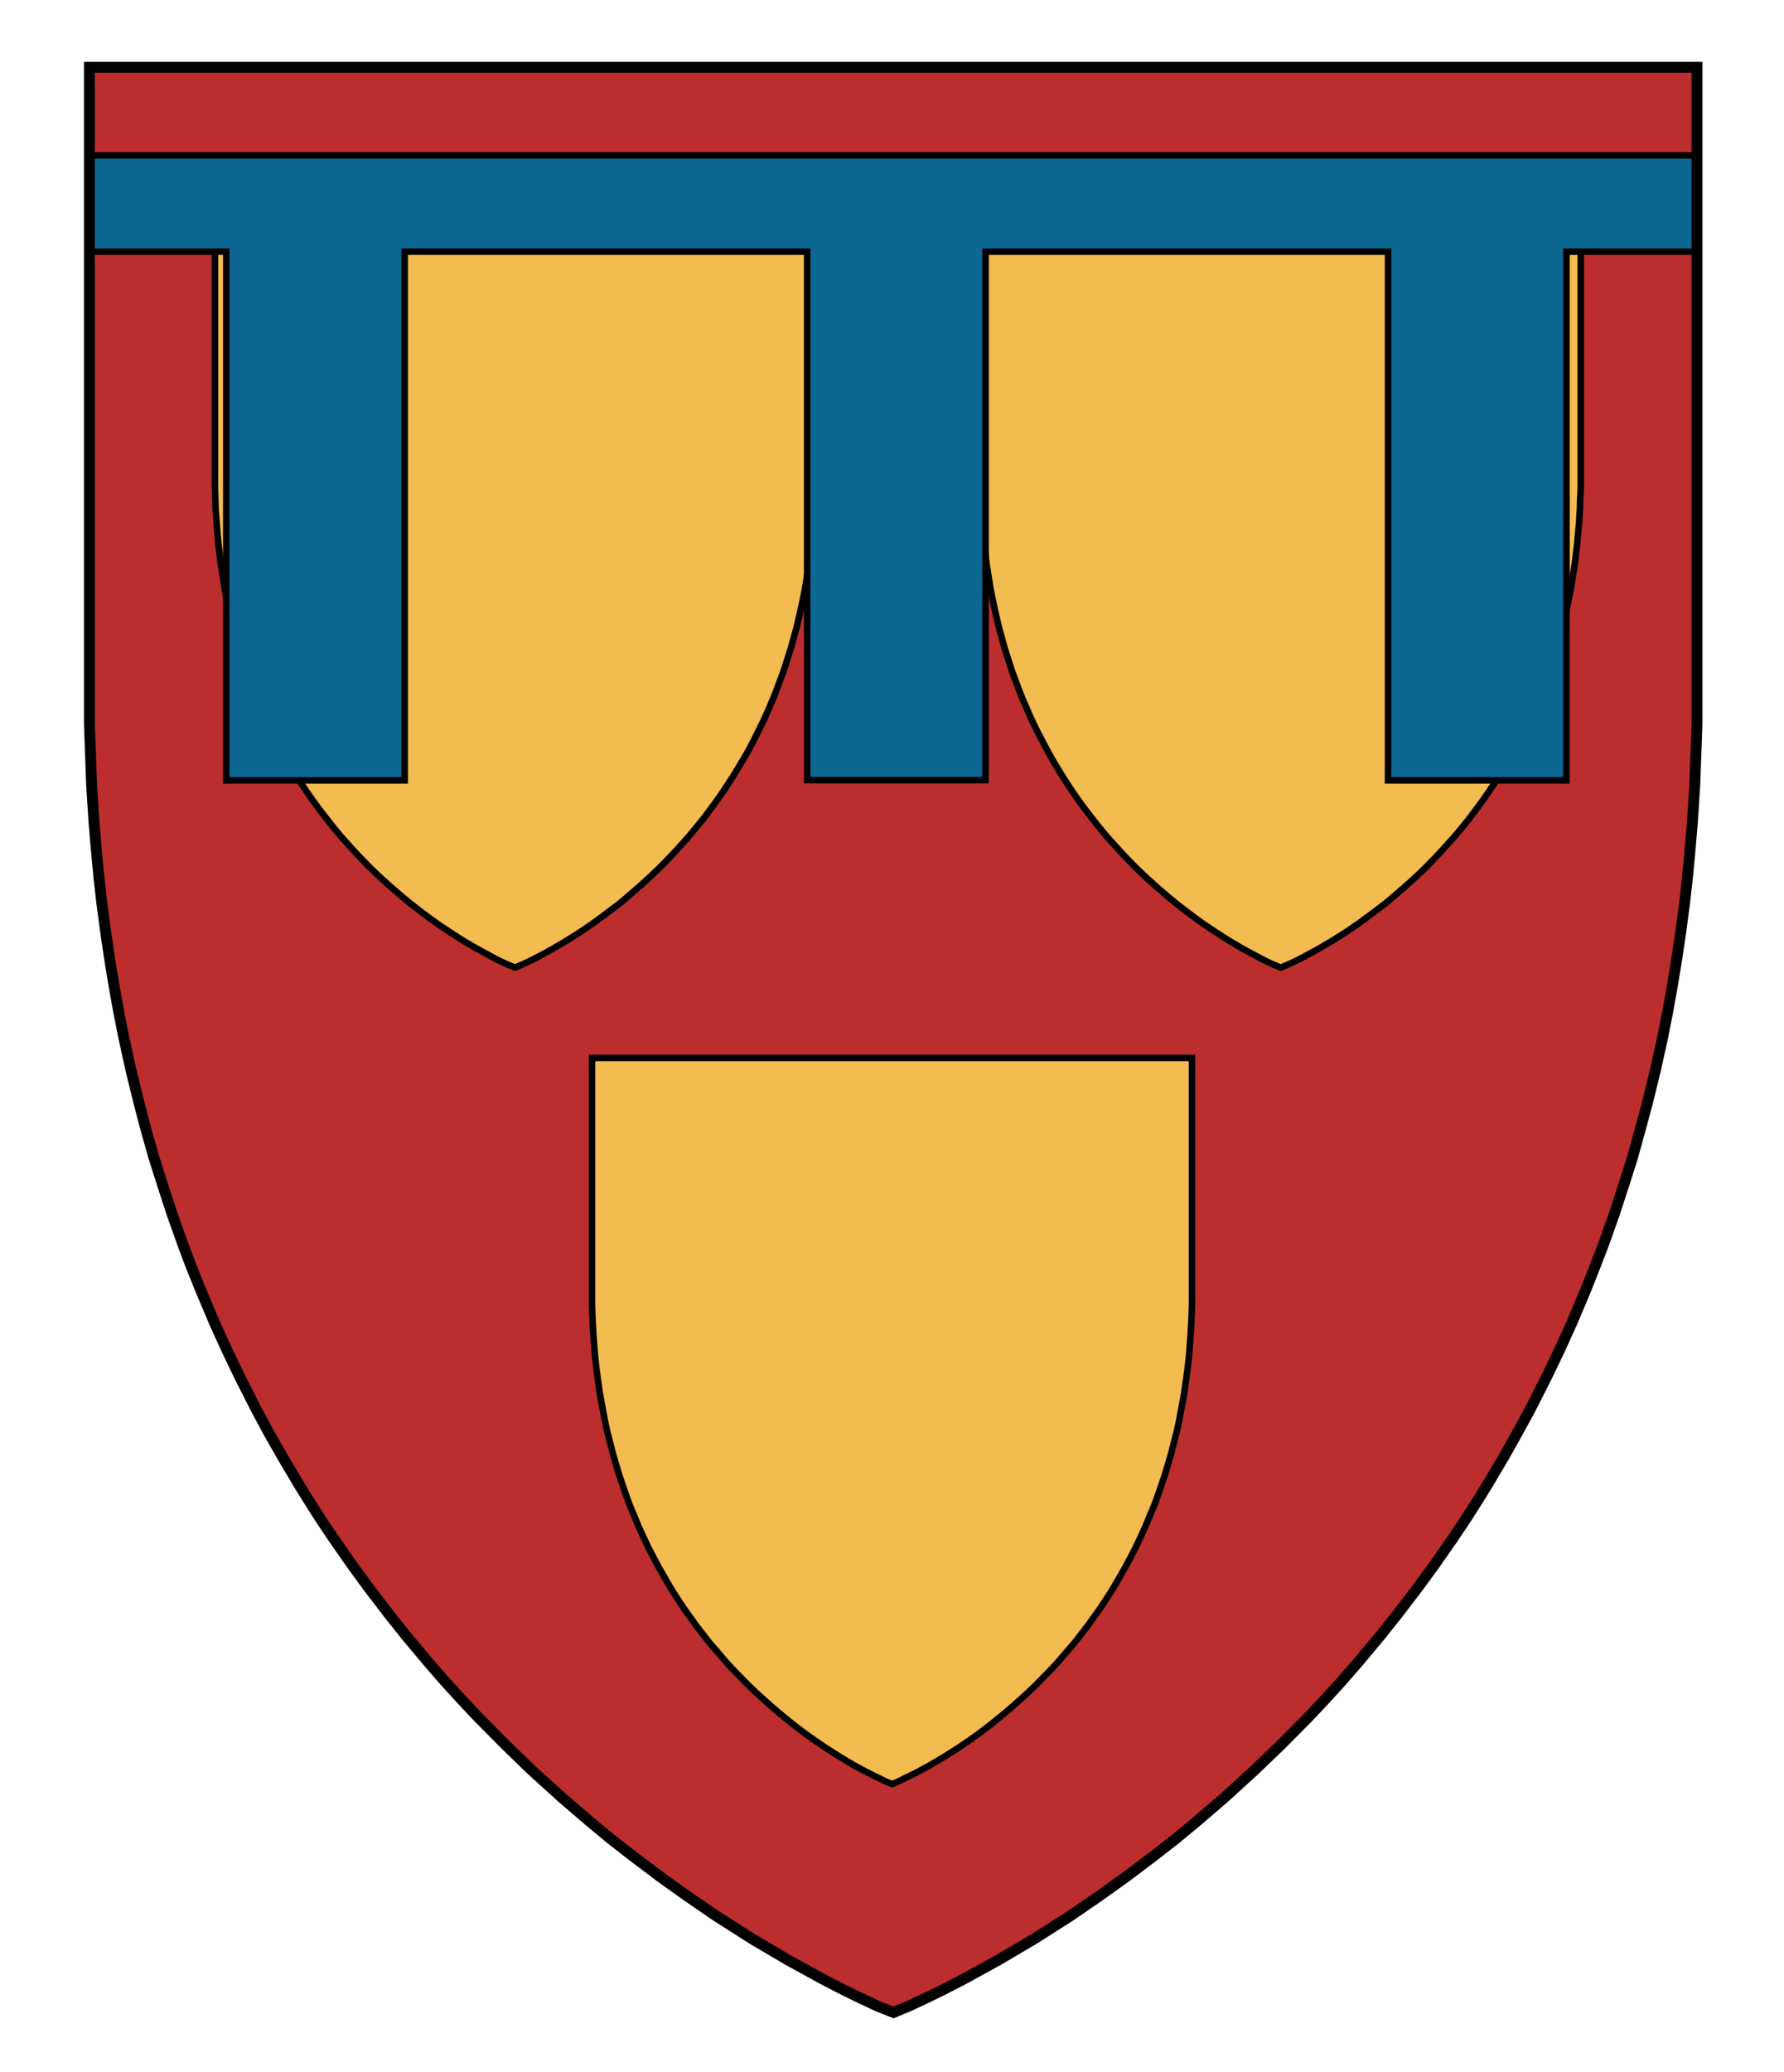
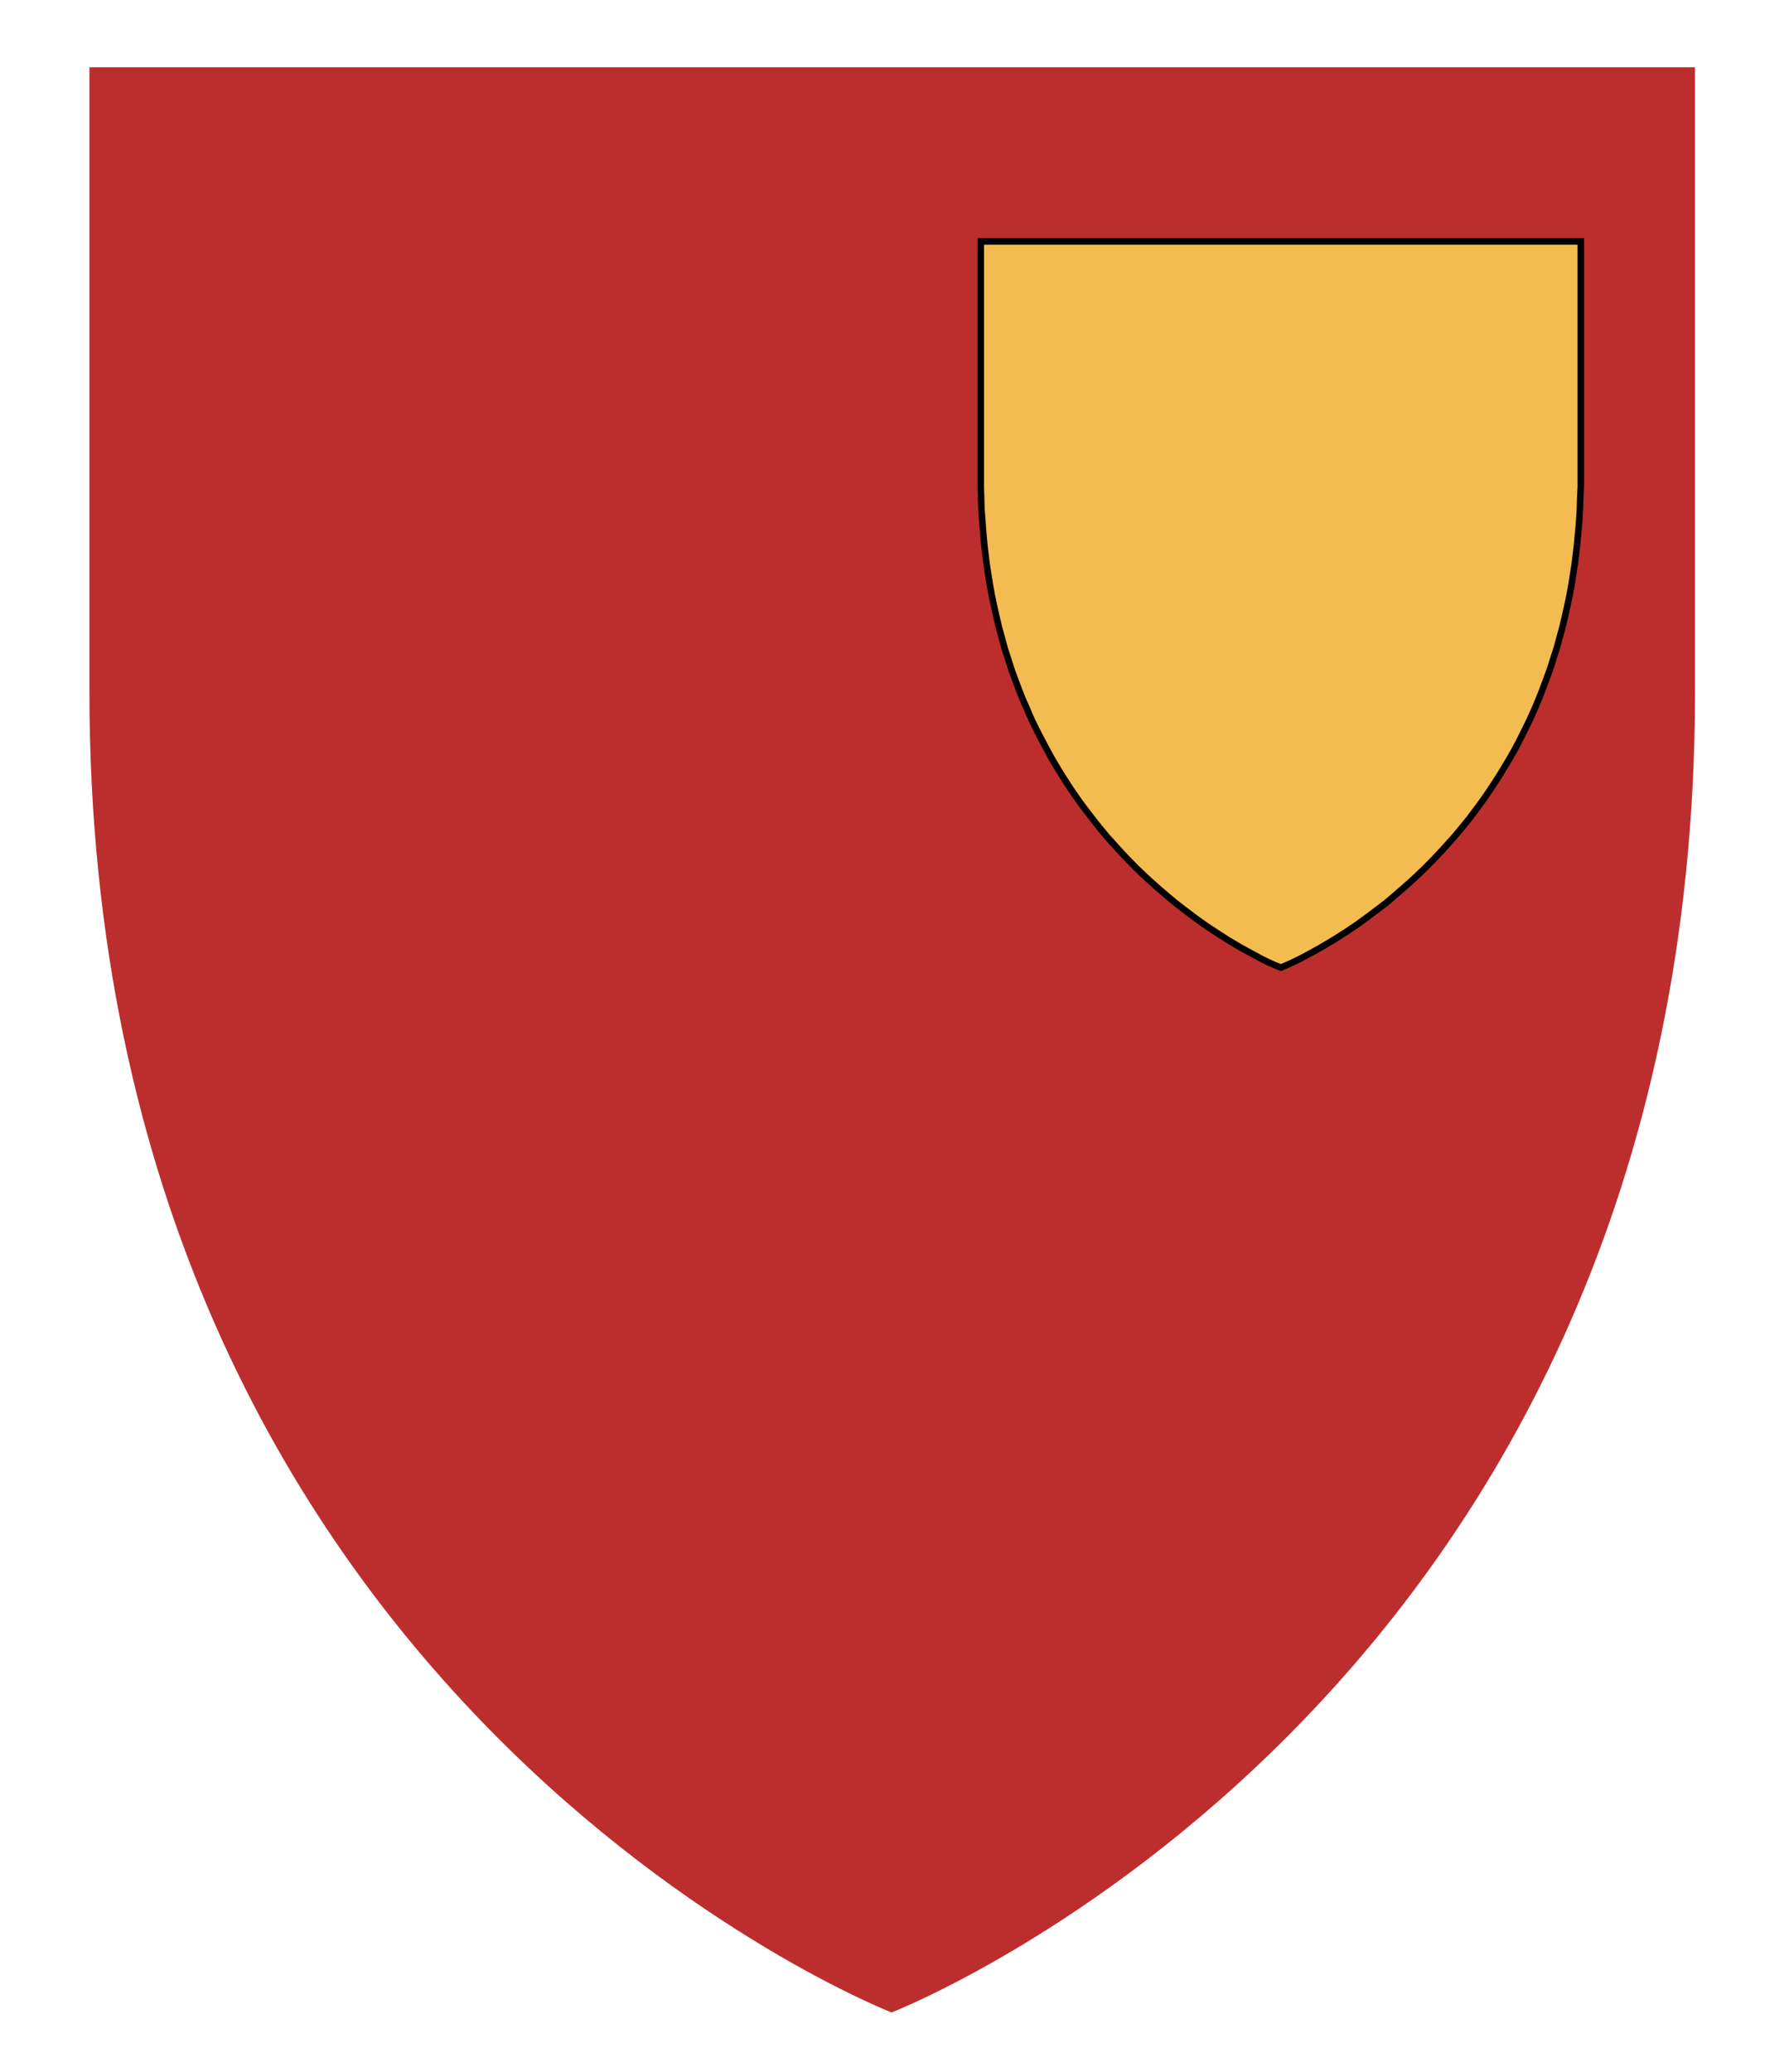
<svg xmlns="http://www.w3.org/2000/svg" xmlns:ns1="http://www.inkscape.org/namespaces/inkscape" xmlns:ns2="http://sodipodi.sourceforge.net/DTD/sodipodi-0.dtd" version="1.1" id="Layer_1" x="0px" y="0px" width="820px" height="952px" viewBox="0 0 820 952" enable-background="new 0 0 820 952" xml:space="preserve" ns1:version="1.0.1 (3bc2e813f5, 2020-09-07)" ns2:docname="Wijnbergen_1134_Guillaume_de_Mont_Saint_Jean1.svg">
  <defs id="defs17" />
  <ns2:namedview pagecolor="#ffffff" bordercolor="#666666" borderopacity="1" objecttolerance="10" gridtolerance="10" guidetolerance="10" ns1:pageopacity="0" ns1:pageshadow="2" ns1:window-width="687" ns1:window-height="480" id="namedview15" showgrid="false" ns1:zoom="0.24789916" ns1:cx="410" ns1:cy="476" ns1:window-x="0" ns1:window-y="0" ns1:window-maximized="0" ns1:current-layer="Layer_1" ns1:document-rotation="0" />
  <g id="g878">
    <path style="fill:#bc2e2e;fill-opacity:1" d="m 779.1,30.9 h -738 c 0,0 0,270.8 0,286.7 0,463.8 368.7,606.9 368.7,606.9 0,0 369.3,-143.1 369.3,-606.9 0,-15.9 0,-286.7 0,-286.7 z" ns1:connector-curvature="0" id="path3" />
    <g id="g8" transform="translate(-400,466)">
      <polygon fill="#bc2e2e" stroke="#000000" stroke-width="3" stroke-miterlimit="10" points="1084.6,-102.7 1086.9,-106.2 1089.4,-110.1 1090.8,-112.4 1093.5,-116.9 1095.8,-120.9 1098,-125 1100.8,-130.6 1103,-135.1 1105.1,-139.7 1107.5,-145.4 1109.1,-149.5 1110.4,-153 1112.4,-158.4 1114,-163.5 1115.5,-168.1 1116.8,-172.9 1118.1,-177.6 1119.4,-183.1 1120.6,-188.5 1121.5,-192.8 1122.3,-197.2 1123,-201.7 1123.8,-206.7 1124.4,-211.7 1124.9,-216 1125.3,-220.3 1125.8,-225.6 1126.2,-232.1 1126.3,-236.2 1126.6,-242.3 1126.6,-355.1 850.8,-355.1 850.8,-242.3 851,-236.2 851.1,-232.1 851.6,-225.6 852,-220.3 852.4,-216 852.9,-211.7 853.5,-206.7 854.3,-201.7 855,-197.2 855.8,-192.8 856.7,-188.5 857.9,-183.1 859.2,-177.6 860.5,-172.9 861.8,-168.1 863.3,-163.5 864.9,-158.4 866.9,-153 868.2,-149.5 869.8,-145.4 872.3,-139.7 874.3,-135.1 876.5,-130.6 879.4,-125 881.6,-120.9 883.8,-116.9 886.5,-112.4 887.9,-110.1 890.4,-106.2 892.7,-102.7 895.9,-98.1 898.7,-94.3 902.1,-89.9 905,-86.2 909,-81.4 911.8,-78.3 914.5,-75.3 917.4,-72.2 922.2,-67.3 926.7,-63 931.8,-58.4 936.8,-54.1 940.3,-51.2 944.3,-48.1 948.8,-44.7 953.2,-41.5 958.3,-38.1 964.5,-34.1 970.6,-30.5 976.7,-27.2 980.2,-25.3 983.1,-23.9 986,-22.6 988.7,-21.5 991.3,-22.6 994.2,-23.9 997.1,-25.3 1000.7,-27.2 1006.7,-30.5 1012.8,-34.1 1019.1,-38.1 1024.1,-41.5 1028.5,-44.7 1033,-48.1 1037.1,-51.2 1040.5,-54.1 1045.5,-58.4 1050.6,-63 1055.1,-67.3 1059.9,-72.2 1062.8,-75.3 1065.5,-78.3 1068.3,-81.4 1072.3,-86.2 1075.3,-89.9 1078.6,-94.3 1081.4,-98.1 " id="polygon6" style="fill:#f2bc51;fill-opacity:1" />
    </g>
    <g id="g12" transform="translate(-400,466)">
-       <polygon fill="#bc2e2e" stroke="#000000" stroke-width="3" stroke-miterlimit="10" points="906,272.4 908.3,268.9 910.8,265 912.2,262.7 914.8,258.2 917.1,254.2 919.3,250.1 922.2,244.5 924.3,240 926.4,235.4 928.8,229.6 930.5,225.6 931.8,222.1 933.7,216.6 935.4,211.6 936.8,206.9 938.2,202.2 939.4,197.4 940.8,192 942,186.6 942.8,182.2 943.6,177.9 944.4,173.4 945.1,168.4 945.8,163.3 946.3,159 946.7,154.7 947.1,149.5 947.5,143 947.7,138.8 947.9,132.7 947.9,20 672.1,20 672.1,132.7 672.3,138.8 672.5,143 672.9,149.5 673.3,154.7 673.7,159 674.2,163.3 674.9,168.4 675.6,173.4 676.4,177.9 677.2,182.2 678,186.6 679.2,192 680.6,197.4 681.8,202.2 683.2,206.9 684.6,211.6 686.3,216.6 688.2,222.1 689.5,225.6 691.2,229.6 693.6,235.4 695.7,240 697.8,244.5 700.7,250.1 702.9,254.2 705.2,258.2 707.8,262.7 709.2,265 711.7,268.9 714,272.4 717.3,277 720,280.8 723.4,285.2 726.3,288.9 730.4,293.6 733.1,296.8 735.8,299.8 738.8,302.9 743.6,307.8 748.1,312.1 753.2,316.7 758.2,321 761.6,323.8 765.6,327 770.1,330.4 774.6,333.6 779.6,337 785.9,341 791.9,344.6 798,347.9 801.6,349.7 804.5,351.1 807.3,352.5 810.1,353.6 812.7,352.5 815.5,351.1 818.4,349.7 822,347.9 828,344.6 834.1,341 840.4,337 845.4,333.6 849.9,330.4 854.4,327 858.4,323.8 861.8,321 866.8,316.7 871.9,312.1 876.4,307.8 881.2,302.9 884.2,299.8 886.9,296.8 889.6,293.6 893.7,288.9 896.6,285.2 900,280.8 902.7,277 " id="polygon10" style="fill:#f2bc51;fill-opacity:1" />
-     </g>
+       </g>
    <g id="g16" transform="translate(-400,466)">
-       <polygon fill="#bc2e2e" stroke="#000000" stroke-width="3" stroke-miterlimit="10" points="732.6,-102.7 734.9,-106.2 737.4,-110.1 738.8,-112.4 741.5,-116.9 743.8,-120.9 746,-125 748.8,-130.6 751,-135.1 753.1,-139.7 755.5,-145.4 757.1,-149.5 758.4,-153 760.4,-158.4 762,-163.5 763.5,-168.1 764.8,-172.9 766.1,-177.6 767.4,-183.1 768.6,-188.5 769.5,-192.8 770.3,-197.2 771,-201.7 771.8,-206.7 772.4,-211.7 772.9,-216 773.3,-220.3 773.8,-225.6 774.2,-232.1 774.3,-236.2 774.6,-242.3 774.6,-355.1 498.8,-355.1 498.8,-242.3 499,-236.2 499.1,-232.1 499.6,-225.6 500,-220.3 500.4,-216 500.9,-211.7 501.5,-206.7 502.3,-201.7 503,-197.2 503.8,-192.8 504.7,-188.5 505.9,-183.1 507.2,-177.6 508.5,-172.9 509.8,-168.1 511.3,-163.5 512.9,-158.4 514.9,-153 516.2,-149.5 517.8,-145.4 520.3,-139.7 522.3,-135.1 524.5,-130.6 527.4,-125 529.6,-120.9 531.8,-116.9 534.5,-112.4 535.9,-110.1 538.4,-106.2 540.7,-102.7 543.9,-98.1 546.7,-94.3 550.1,-89.9 553,-86.2 557,-81.4 559.8,-78.3 562.5,-75.3 565.4,-72.2 570.2,-67.3 574.7,-63 579.8,-58.4 584.8,-54.1 588.3,-51.2 592.3,-48.1 596.8,-44.7 601.2,-41.5 606.3,-38.1 612.5,-34.1 618.6,-30.5 624.7,-27.2 628.2,-25.3 631.1,-23.9 634,-22.6 636.7,-21.5 639.3,-22.6 642.2,-23.9 645.1,-25.3 648.7,-27.2 654.7,-30.5 660.8,-34.1 667.1,-38.1 672.1,-41.5 676.5,-44.7 681,-48.1 685.1,-51.2 688.5,-54.1 693.5,-58.4 698.6,-63 703.1,-67.3 707.9,-72.2 710.8,-75.3 713.5,-78.3 716.3,-81.4 720.3,-86.2 723.3,-89.9 726.6,-94.3 729.4,-98.1 " id="polygon14" style="fill:#f2bc51;fill-opacity:1" />
-     </g>
-     <polygon stroke-miterlimit="10" points="1120,-107.5 1120,-350.4 1180,-350.4 1180,-394.6 441.1,-394.6 441.1,-350.4 504,-350.4 504,-107.5 586,-107.5 586,-350.4 771,-350.4 771,-107.6 853,-107.6 853,-350.4 1038,-350.4 1038,-107.5 " id="polygon4914" style="fill:#0d6793;stroke:#000000;stroke-width:3;stroke-miterlimit:10;fill-opacity:1" transform="translate(-400,466)" />
+       </g>
    <g transform="matrix(-1,0,0,1,821.1,0)" id="g115">
-       <polygon style="fill:none;stroke:#000000;stroke-width:5;stroke-miterlimit:10" points="770.5,441.9 772.5,428.4 774.3,414.9 775.6,403.3 776.7,391.8 777.9,377.7 779,360.4 779.4,349.2 780,332.9 780,30.9 41.1,30.9 41.1,332.9 41.7,349.2 42.1,360.4 43.2,377.7 44.4,391.8 45.5,403.3 46.8,414.9 48.6,428.4 50.6,441.9 52.6,453.9 54.7,465.6 57,477.1 60.2,491.6 63.8,506.3 67.2,518.9 70.7,531.6 74.7,544.2 79.1,557.7 84.3,572.3 87.9,581.6 92.2,592.5 98.7,607.9 104.3,620.2 110.1,632.3 117.7,647.3 123.7,658.3 129.7,669 136.8,681 140.6,687.2 147.2,697.6 153.5,707 162.1,719.3 169.5,729.4 178.6,741.3 186.4,751.1 197.2,764 204.6,772.5 211.8,780.4 219.7,788.8 232.6,801.8 244.7,813.4 258.3,825.8 271.7,837.3 280.9,844.9 291.7,853.3 303.8,862.4 315.7,870.9 329.1,880.1 345.9,890.8 362.2,900.4 378.4,909.3 387.9,914.2 395.7,918 403.4,921.6 410.4,924.5 417.7,921.6 425.4,918 433.2,914.2 442.7,909.3 458.9,900.4 475.2,890.8 492,880.1 505.4,870.9 517.3,862.4 529.4,853.3 540.2,844.9 549.4,837.3 562.8,825.8 576.5,813.4 588.5,801.8 601.4,788.8 609.3,780.4 616.5,772.5 623.9,764 634.7,751.1 642.5,741.3 651.6,729.4 659,719.3 667.6,707 673.9,697.6 680.5,687.2 684.3,681 691.4,669 697.5,658.3 703.4,647.3 711,632.3 716.8,620.2 722.4,607.9 728.9,592.5 733.3,581.6 736.8,572.3 742,557.7 746.4,544.2 750.4,531.6 754,518.9 757.3,506.3 760.9,491.6 764.1,477.1 766.4,465.6 768.5,453.9 " stroke-miterlimit="10" id="polygon117" />
-     </g>
+       </g>
  </g>
</svg>